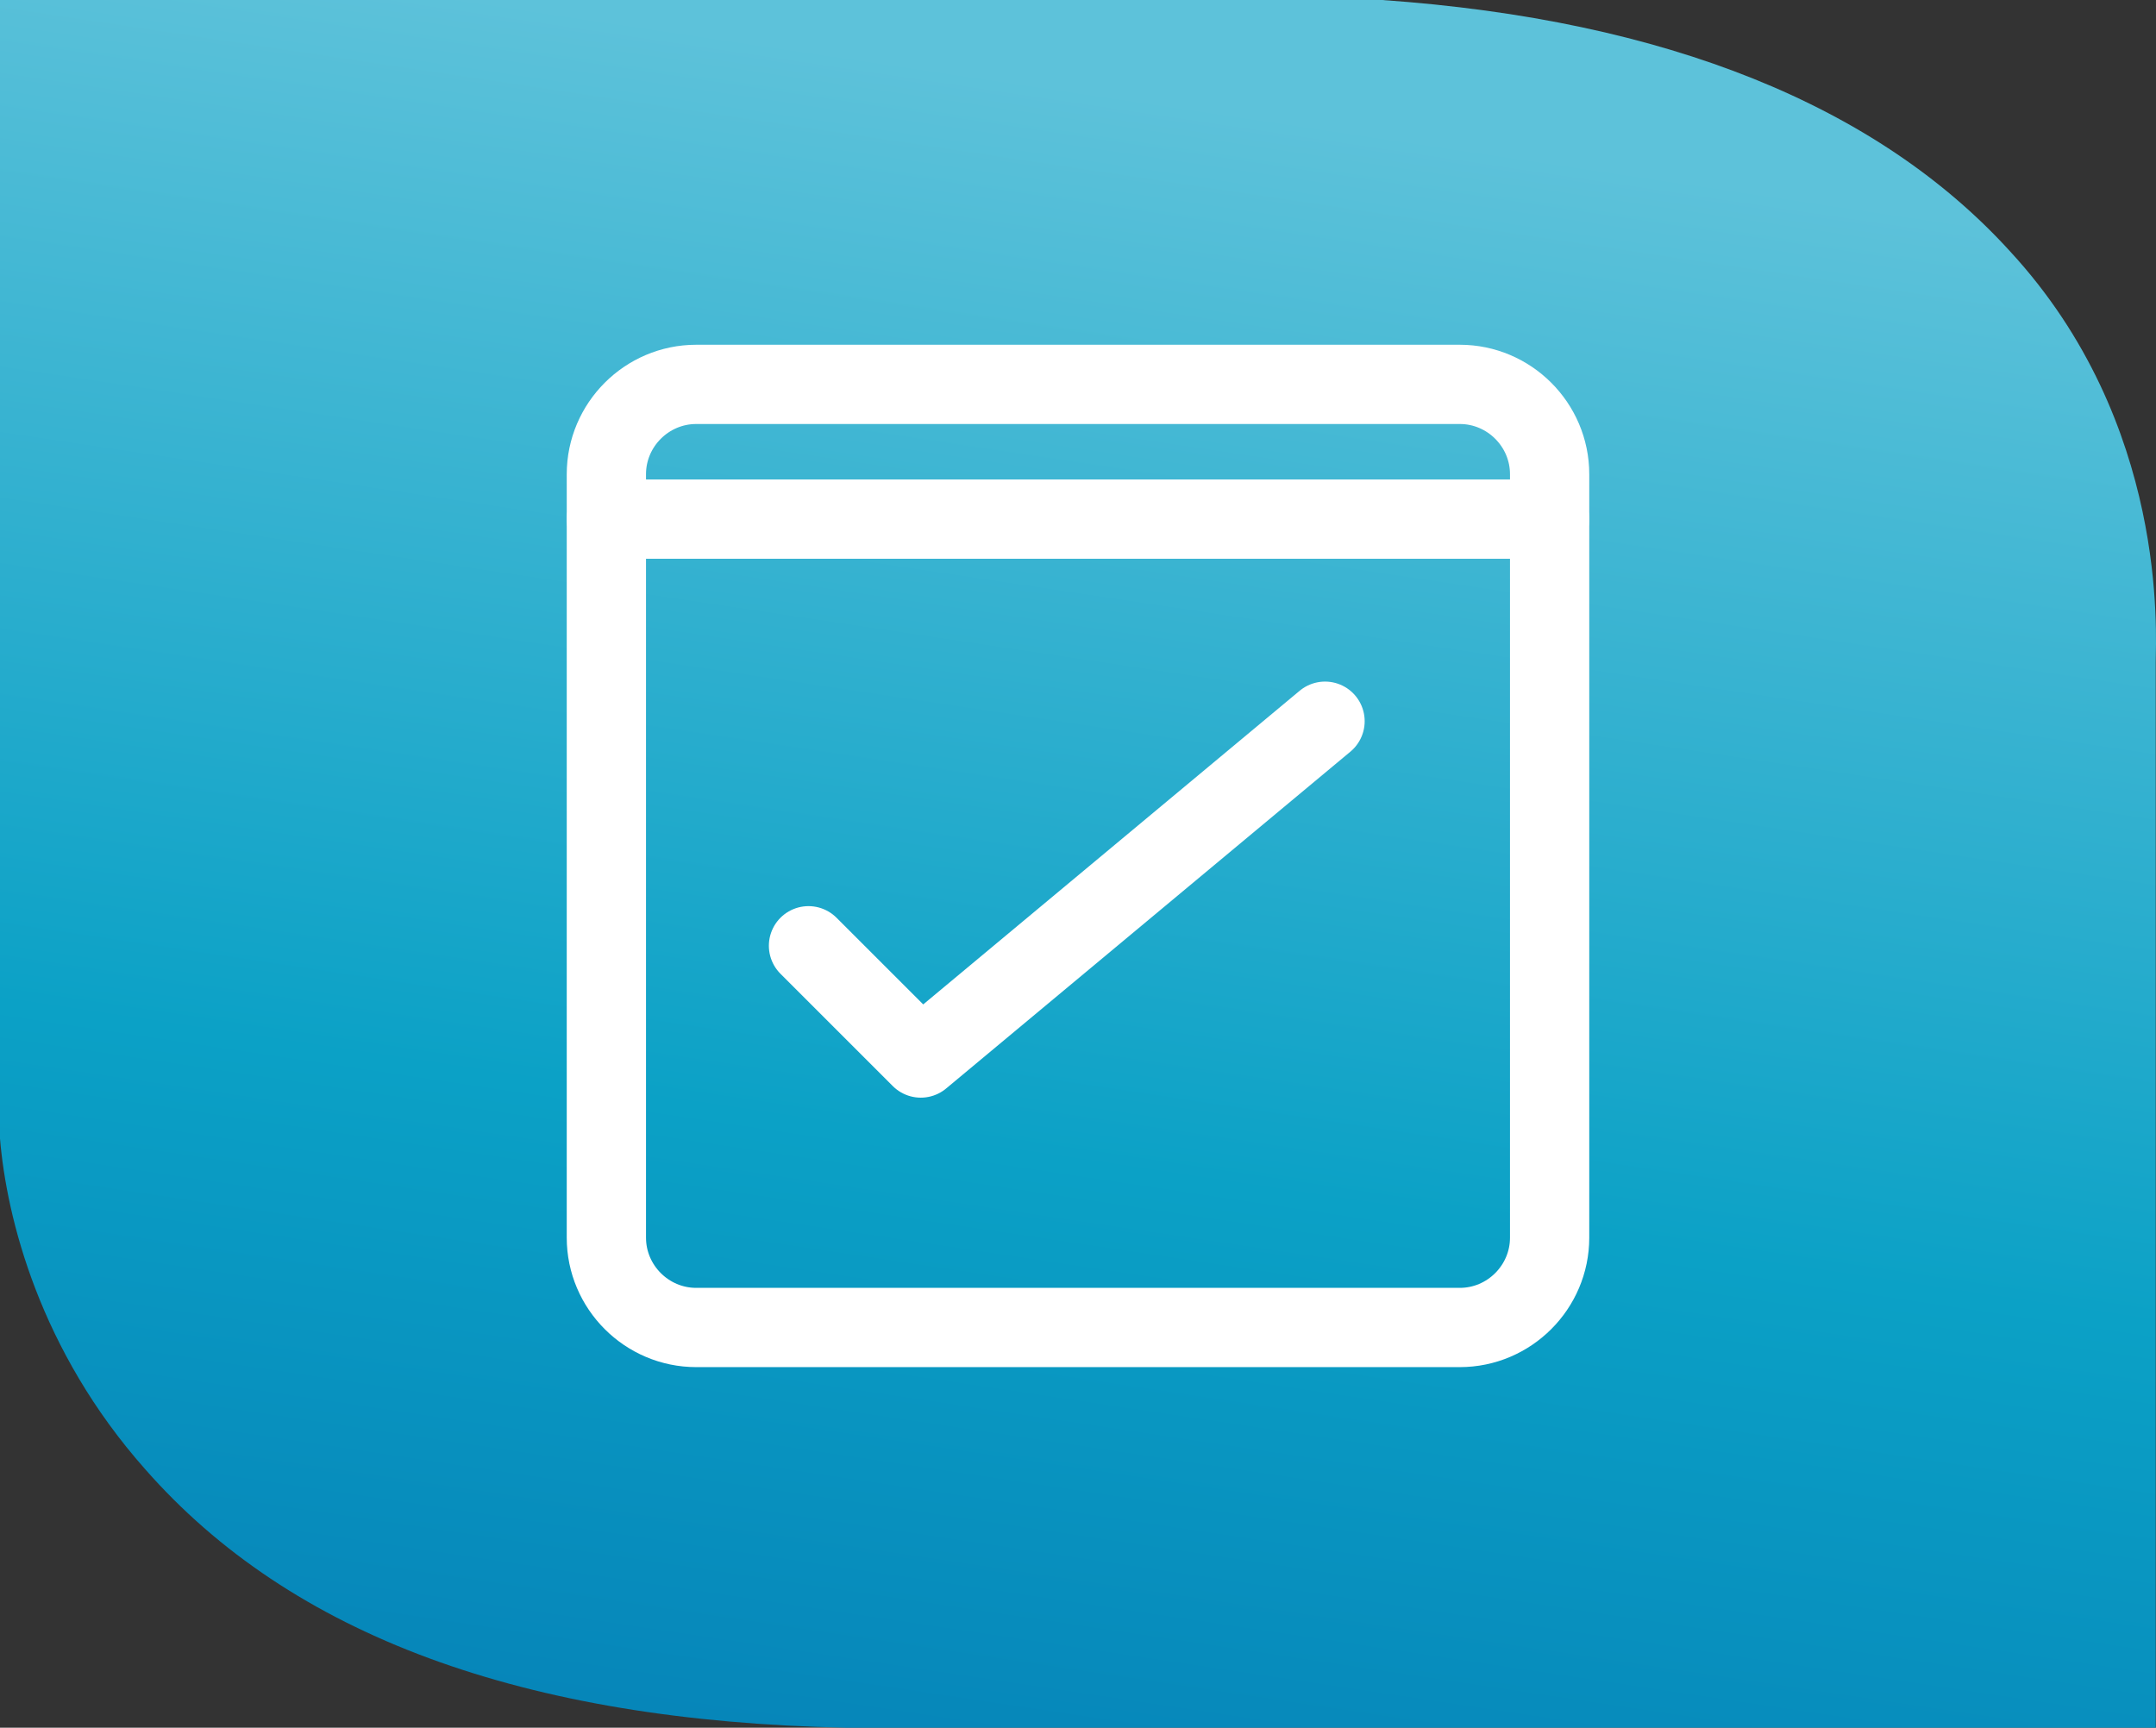
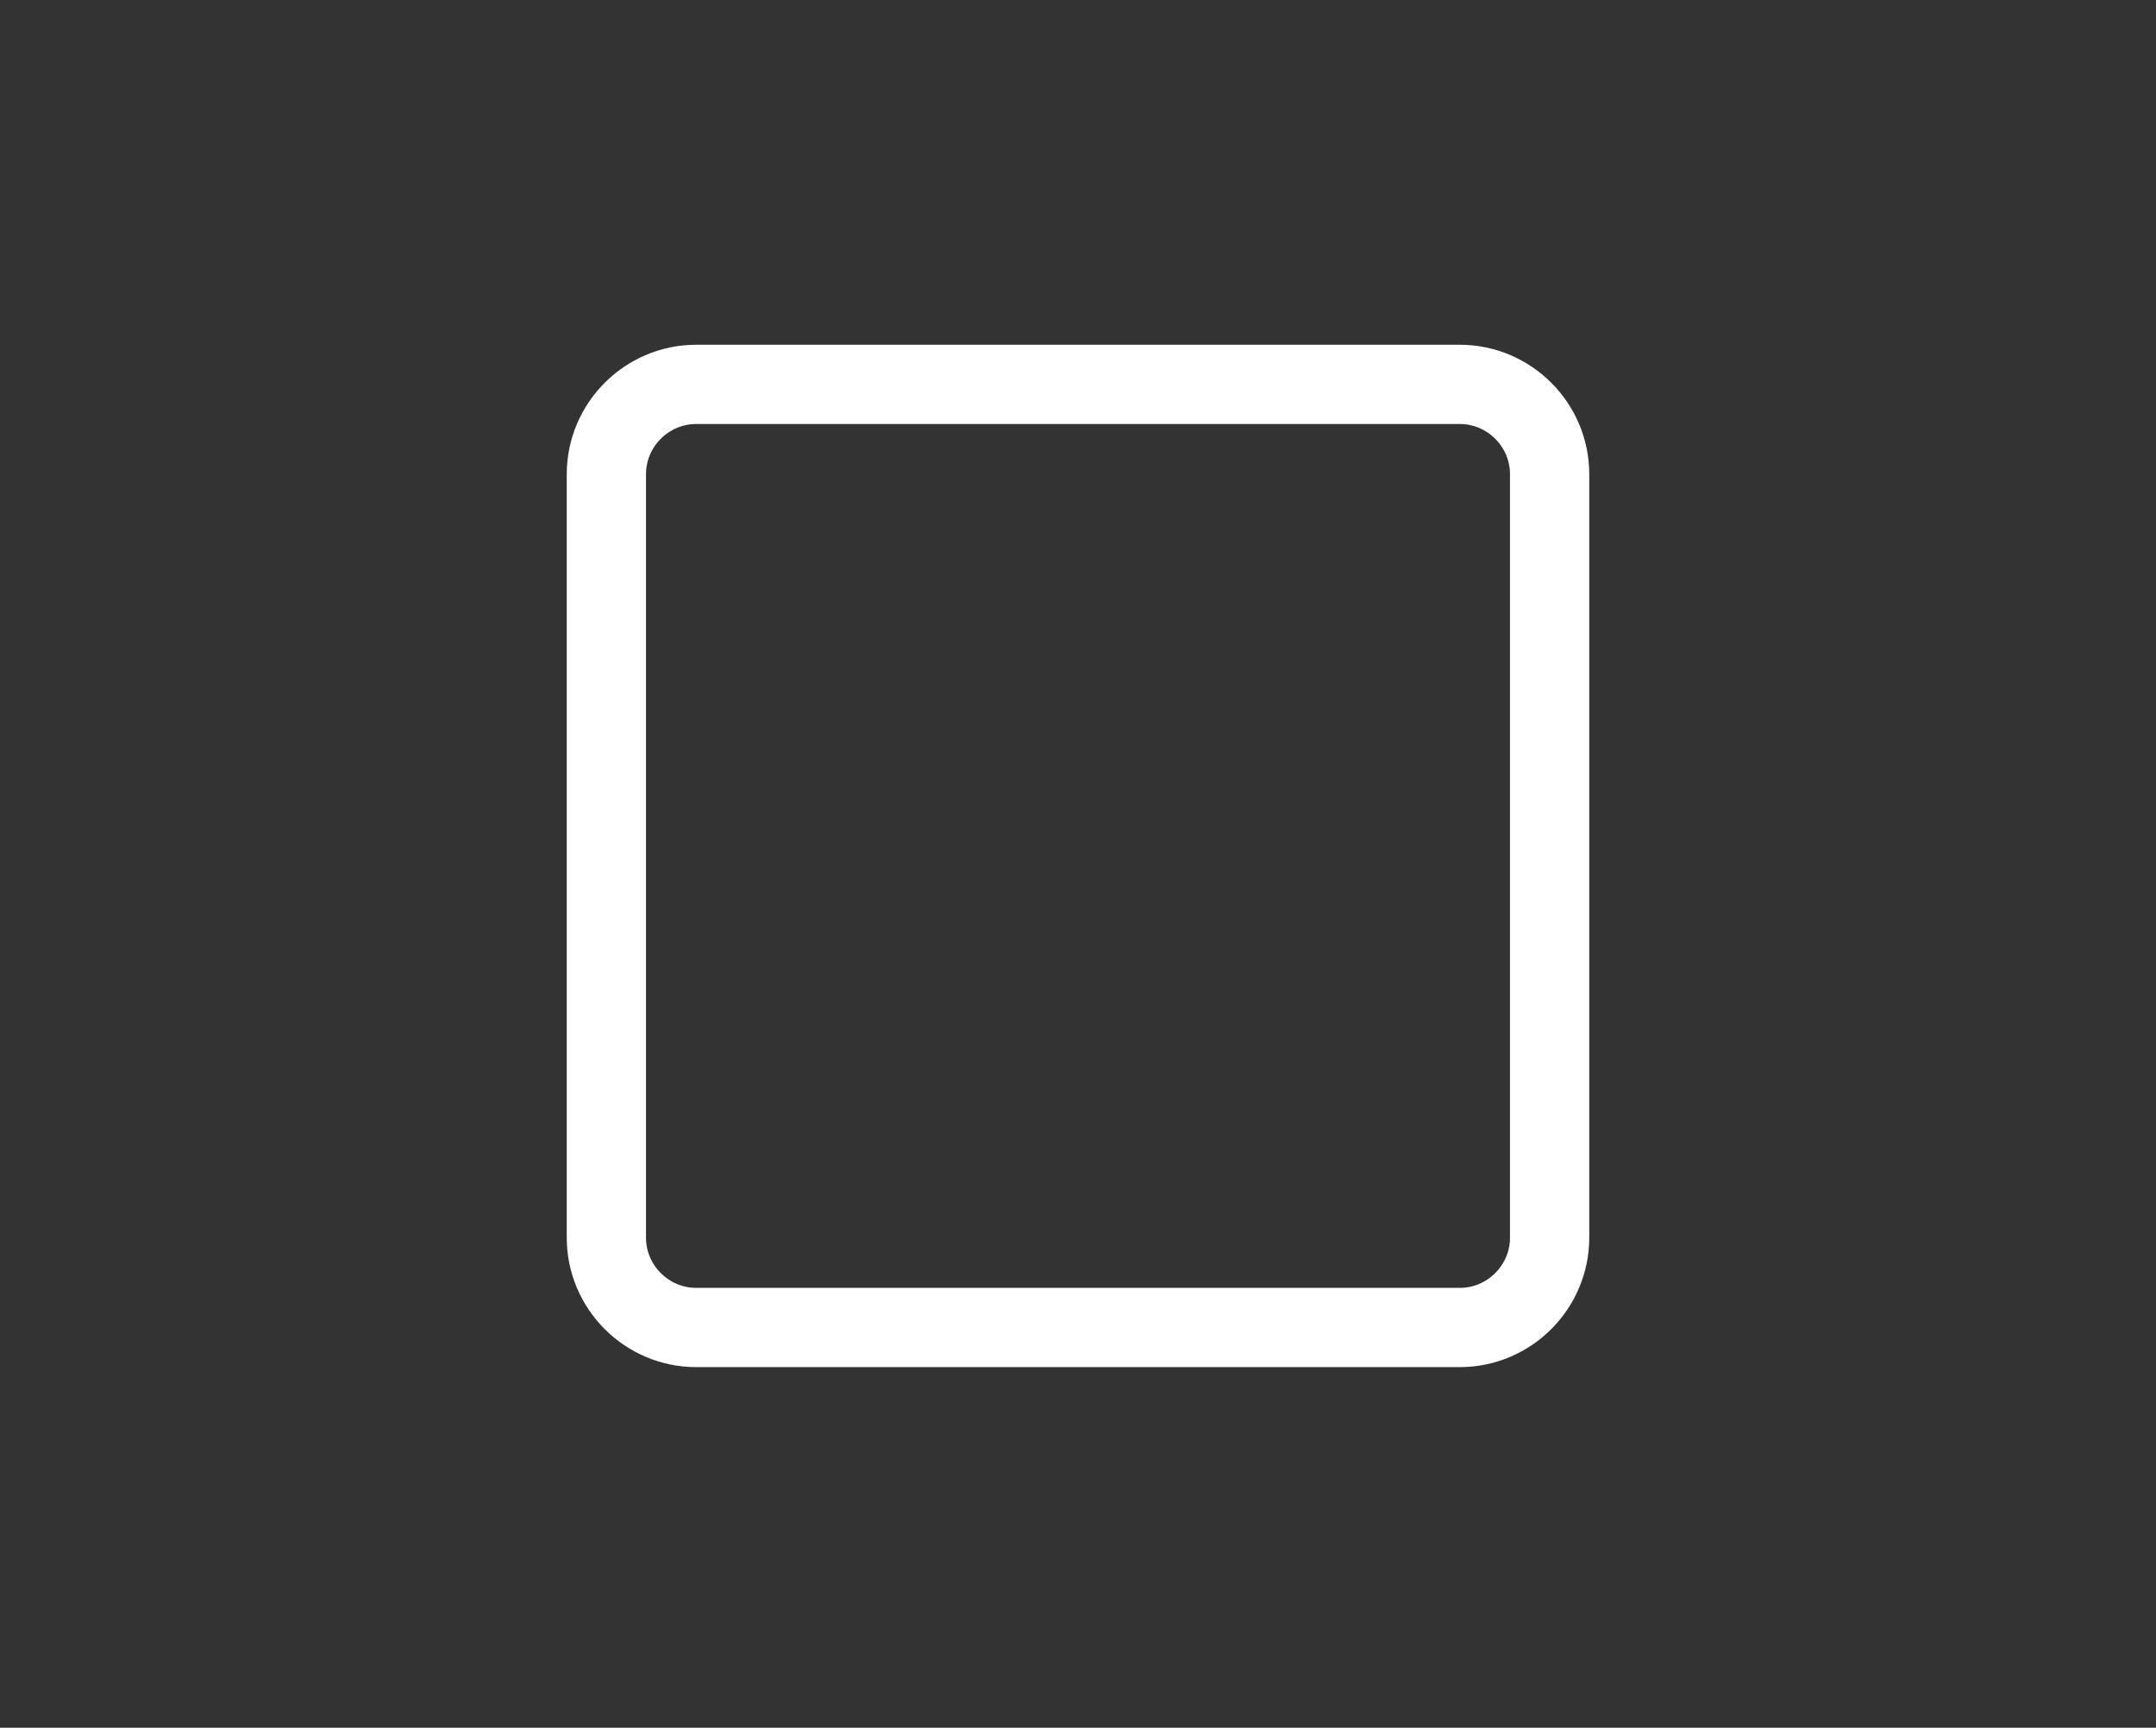
<svg xmlns="http://www.w3.org/2000/svg" width="136" height="109" viewBox="0 0 136 109" fill="none">
  <rect x="0" y="0" width="136" height="109" fill="#333333" stroke="none" />
  <g clip-path="url(#clip0_1701_943)">
-     <path d="M9.177 92.713C18.354 103.153 32.953 108.582 53.392 109H135.983V41.762C135.983 40.092 136.817 26.728 126.806 15.87C118.464 6.682 105.116 1.253 87.179 7.64676e-06L6.25892e-06 0L0 71.831C0.417 76.843 2.503 85.195 9.177 92.713Z" fill="url(#paint0_linear_1701_943)" />
    <path d="M92.083 83.75H43.917C40.8 83.75 38.25 81.2 38.25 78.083V29.917C38.25 26.8 40.8 24.25 43.917 24.25H92.083C95.2 24.25 97.75 26.8 97.75 29.917V78.083C97.75 81.2 95.2 83.75 92.083 83.75Z" stroke="white" stroke-width="5" stroke-miterlimit="10" stroke-linecap="round" stroke-linejoin="round" />
-     <path d="M38.25 32.75H97.75" stroke="white" stroke-width="5" stroke-miterlimit="10" stroke-linecap="round" stroke-linejoin="round" />
-     <path d="M51 59.667L58.083 66.75L83.583 45.5" stroke="white" stroke-width="5" stroke-miterlimit="10" stroke-linecap="round" stroke-linejoin="round" />
  </g>
  <defs>
    <linearGradient id="paint0_linear_1701_943" x1="17.36" y1="111.237" x2="33.94" y2="0.394" gradientUnits="userSpaceOnUse">
      <stop stop-color="#0581B7" />
      <stop offset="0.4" stop-color="#0BA1C6" />
      <stop offset="1" stop-color="#5DC2DA" />
    </linearGradient>
    <clipPath id="clip0_1701_943">
      <rect width="136" height="109" fill="white" />
    </clipPath>
  </defs>
</svg>